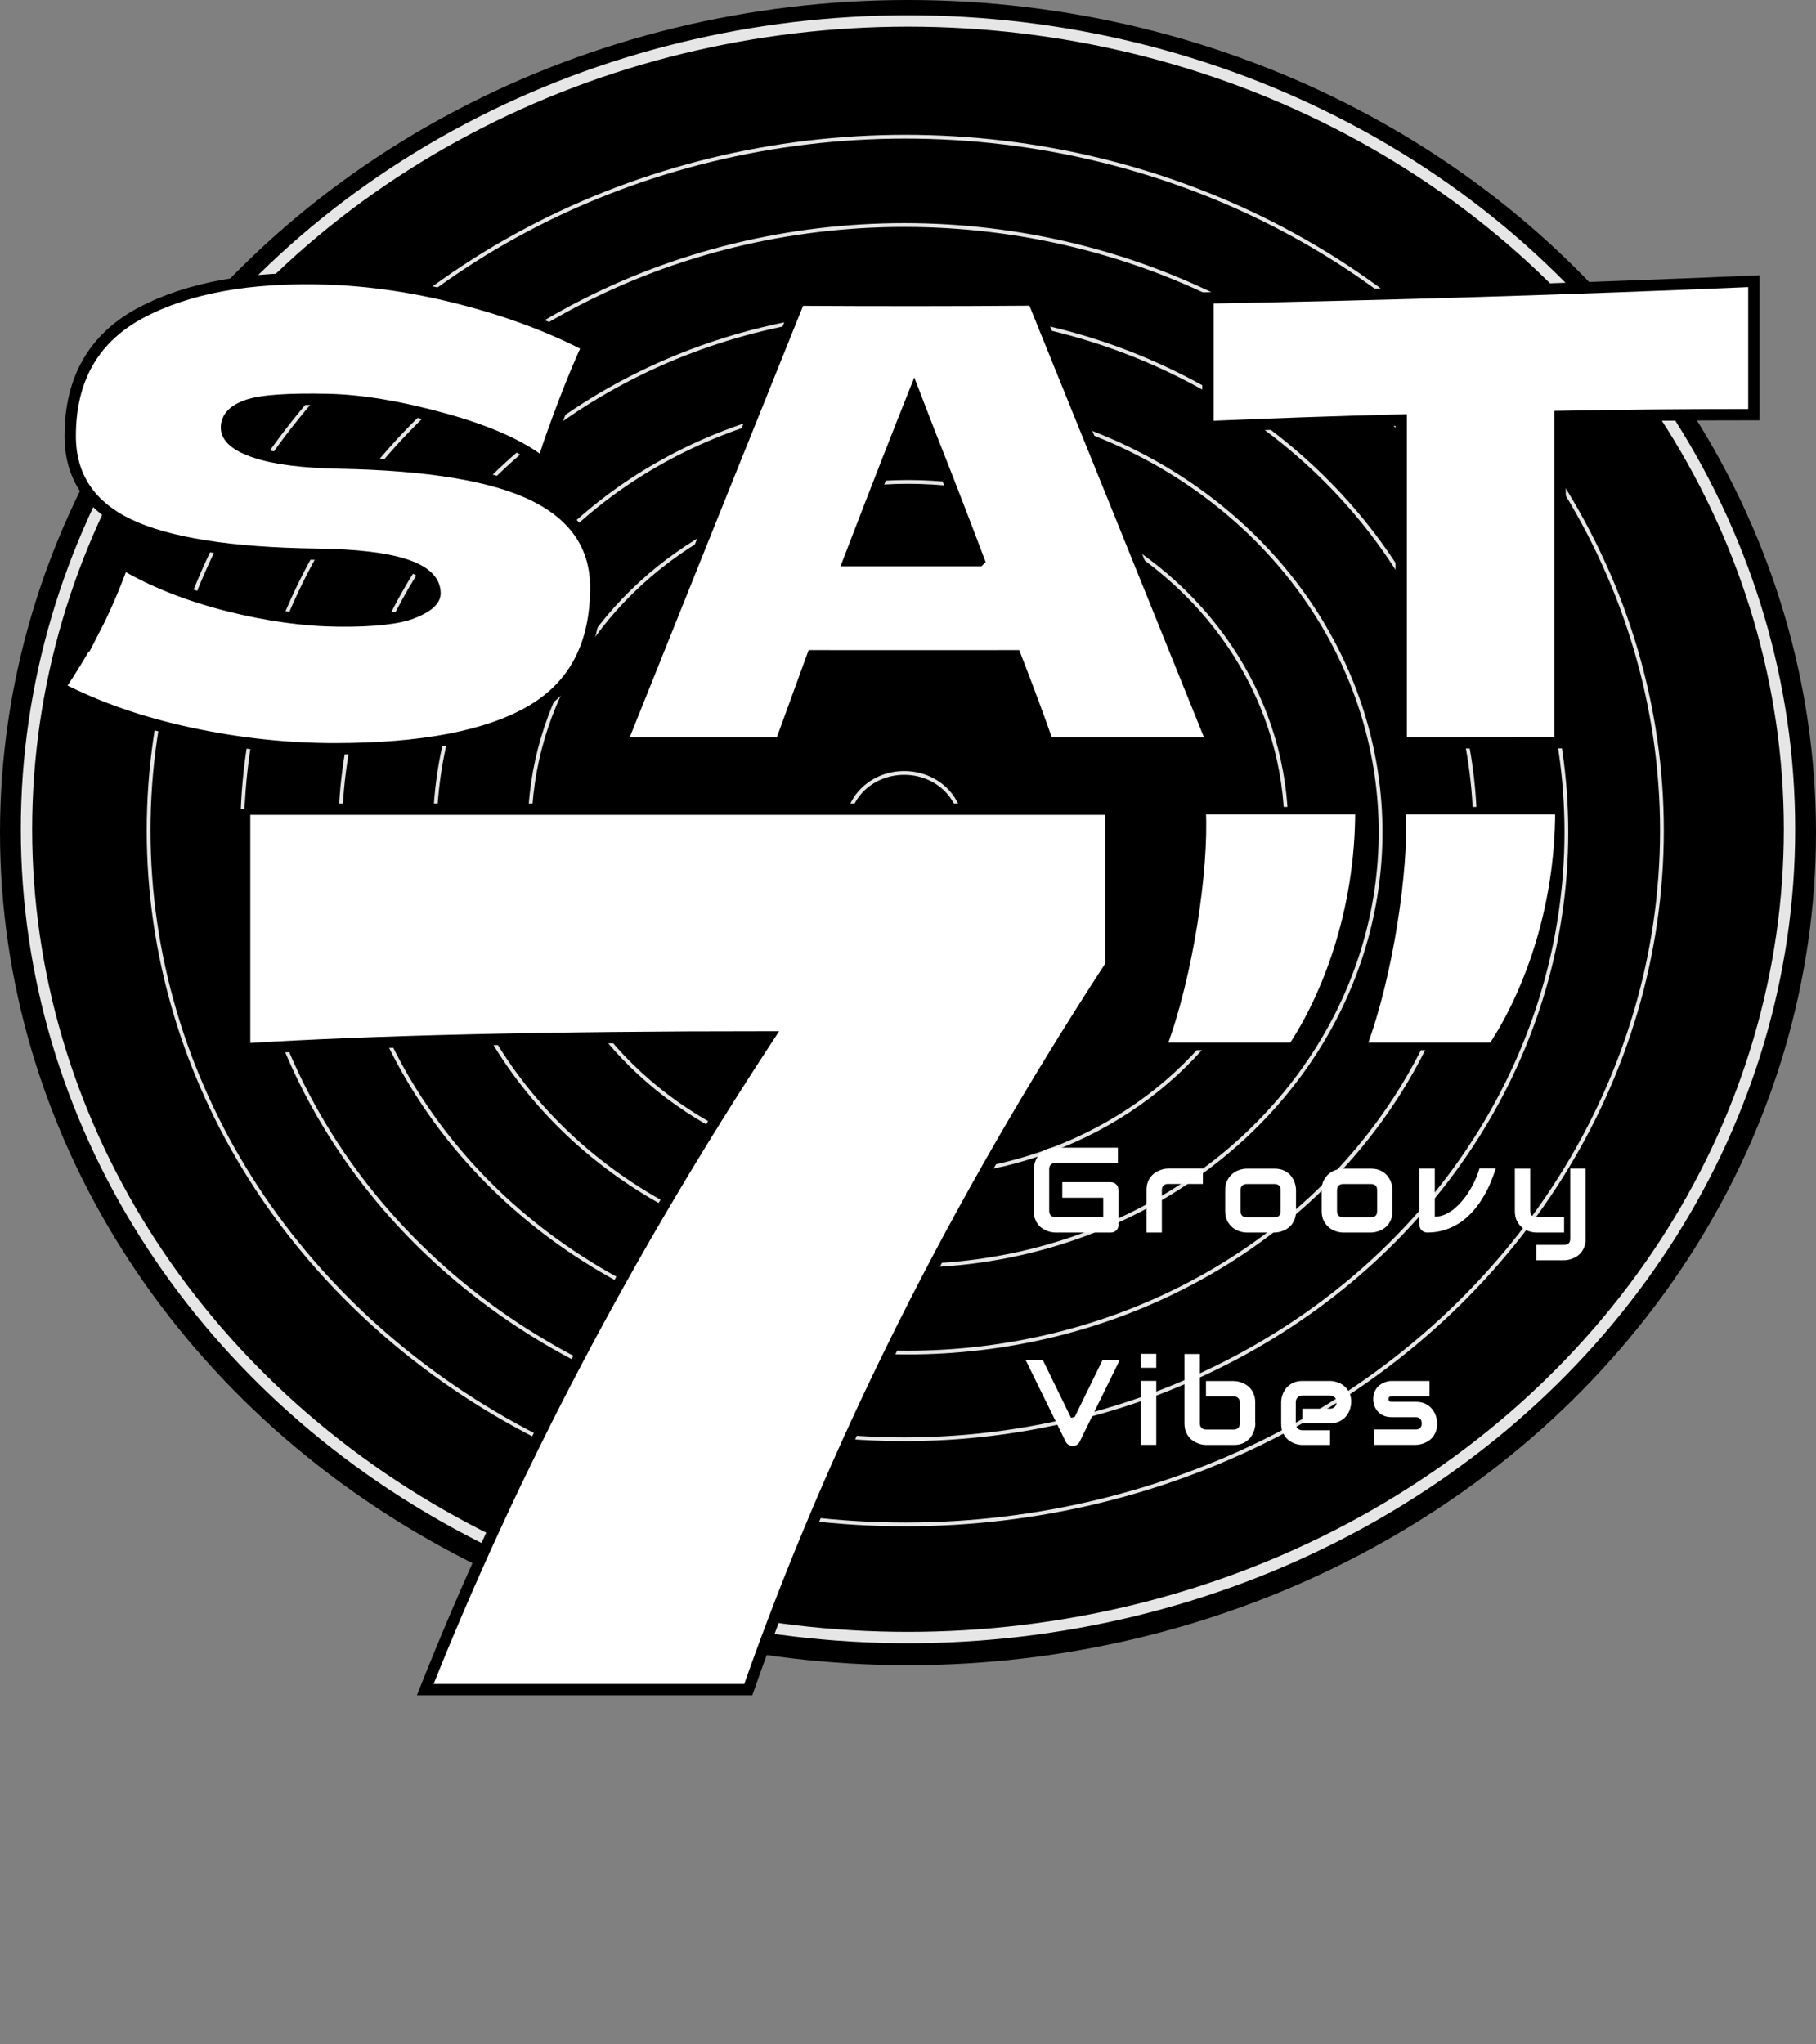
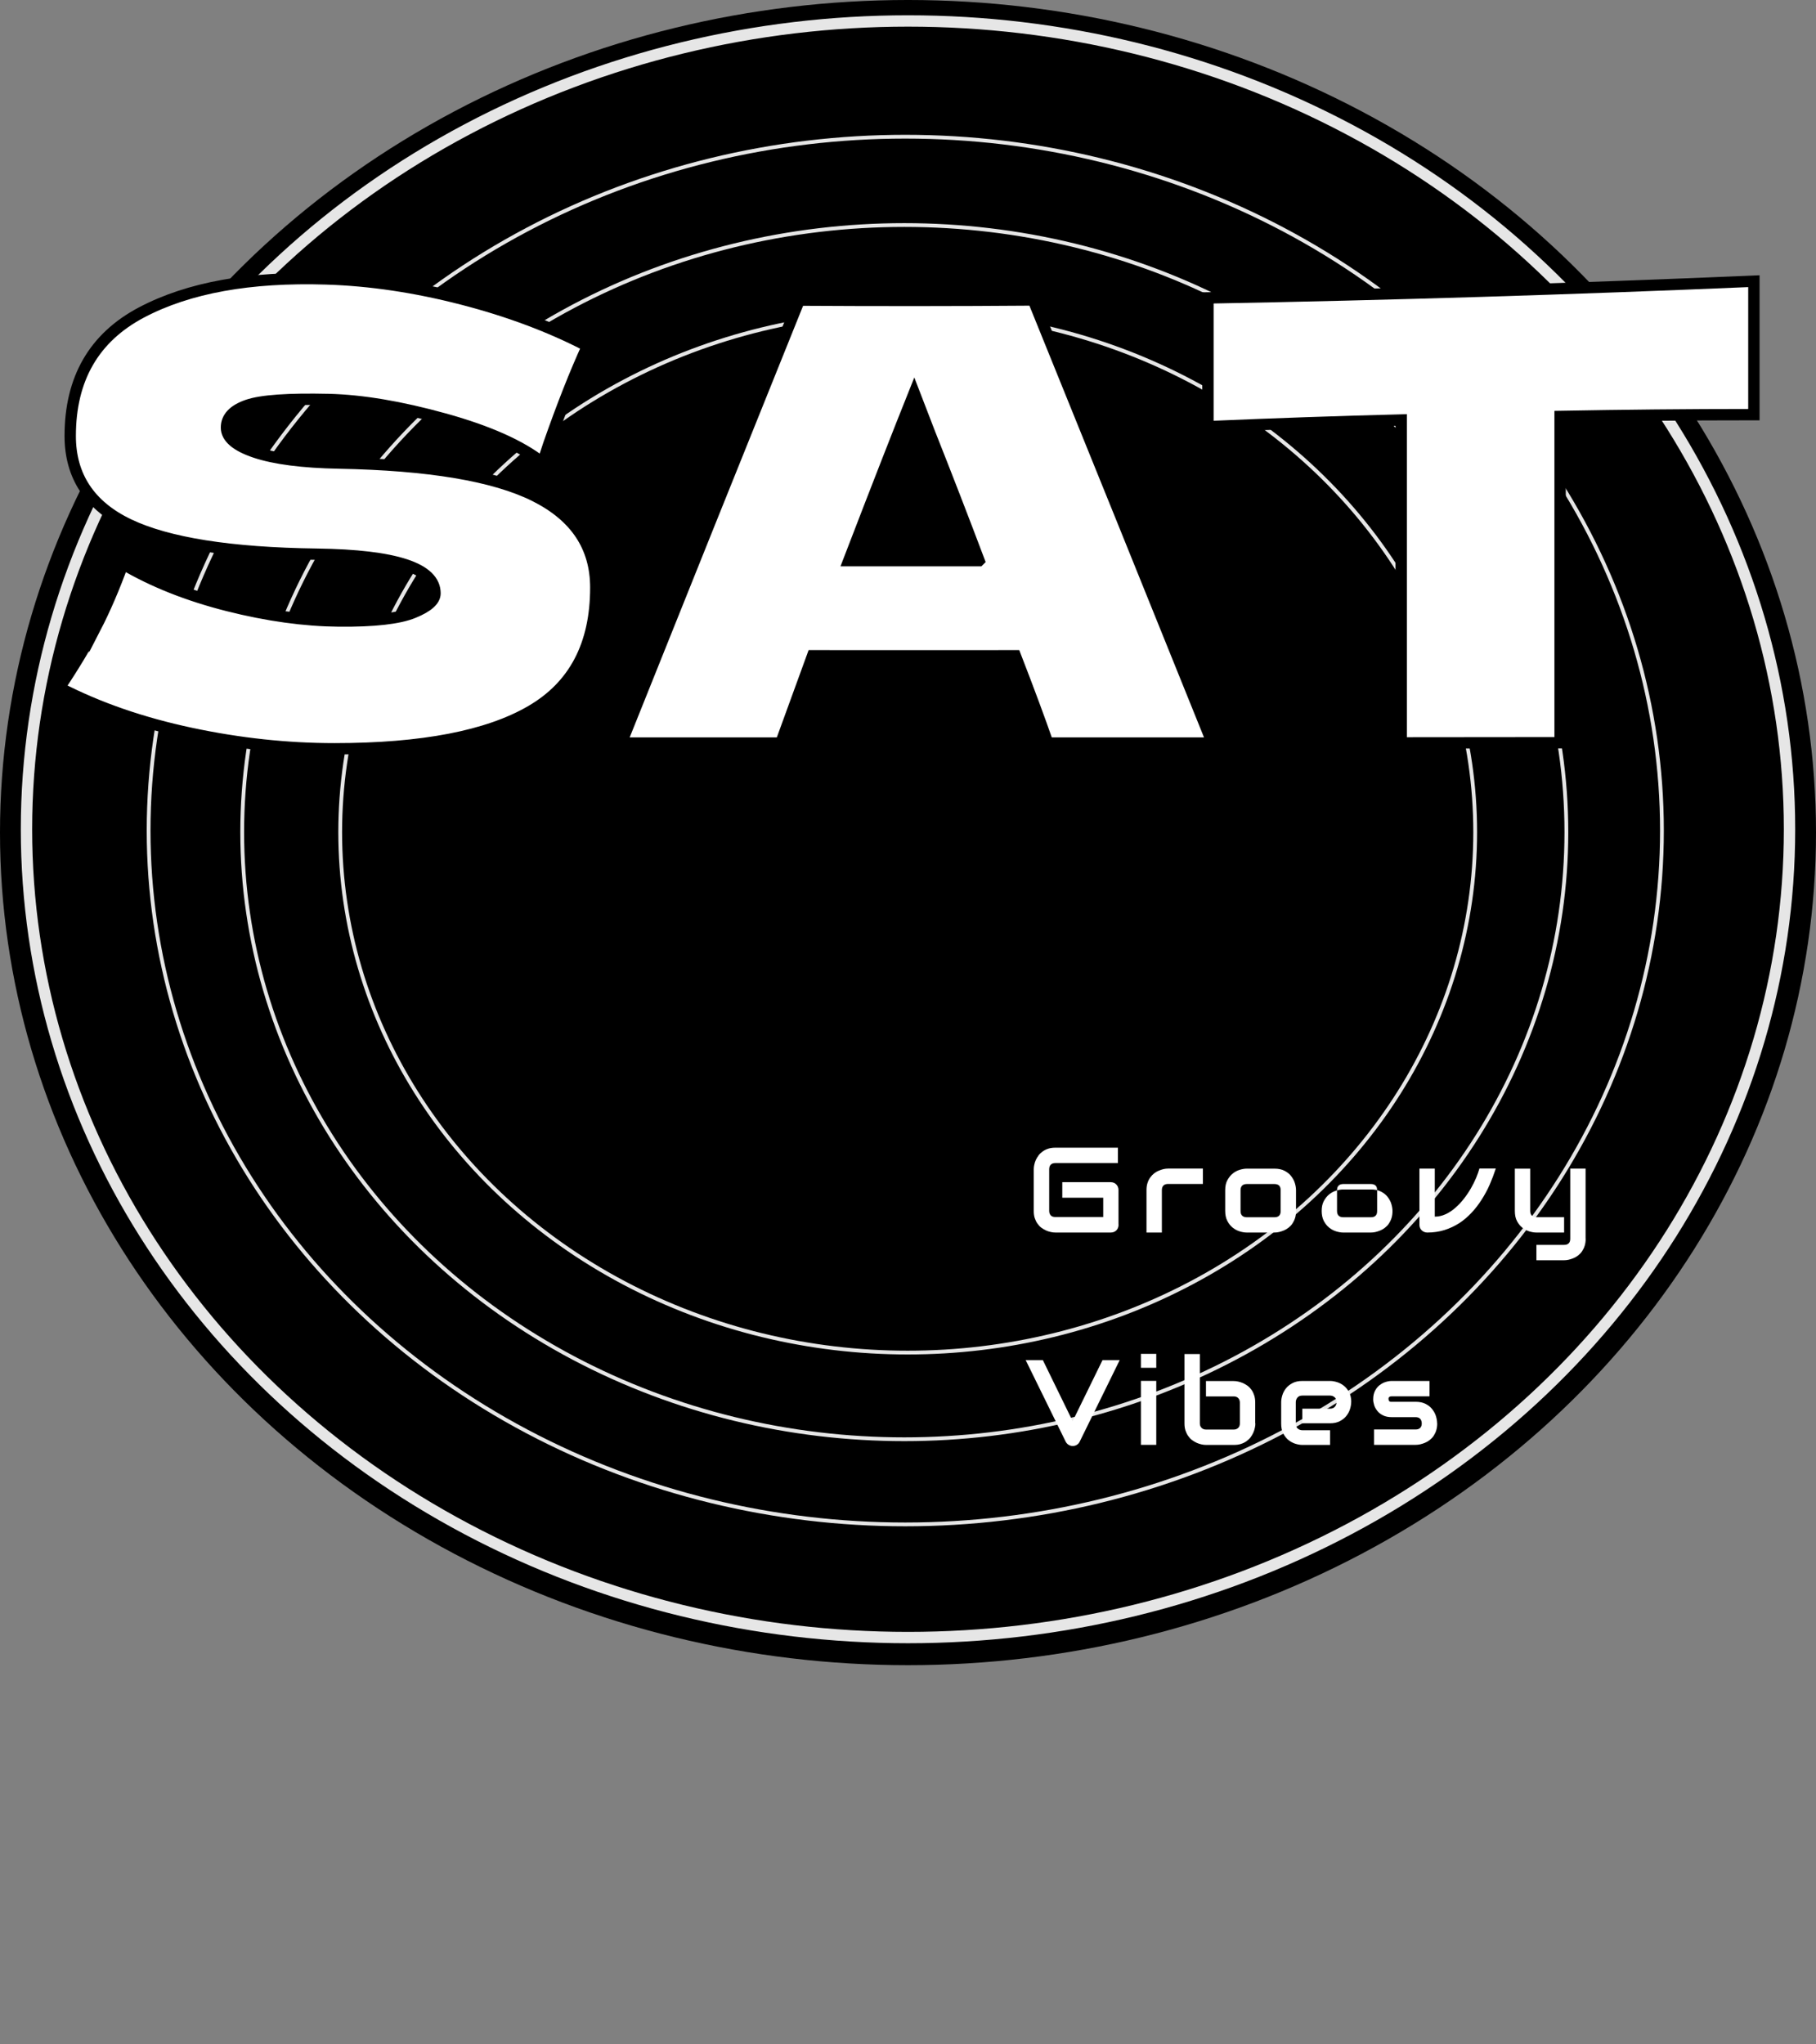
<svg xmlns="http://www.w3.org/2000/svg" id="Layer_1" viewBox="0 0 240 270.06">
  <rect x="0" y="0" width="240" height="270.06" fill="#808080" stroke="none" />
  <ellipse cx="120" cy="110" rx="120" ry="110" />
  <ellipse cx="120" cy="109.56" rx="116.5" ry="106.79" fill="none" stroke="#e6e6e6" stroke-miterlimit="10" stroke-width="1.5" />
-   <ellipse cx="119.5" cy="109" rx="7.5" ry="6.88" fill="none" stroke="#e6e6e6" stroke-miterlimit="10" stroke-width=".5" />
-   <ellipse cx="120" cy="109.5" rx="50" ry="45.83" fill="none" stroke="#e6e6e6" stroke-miterlimit="10" stroke-width=".5" />
-   <ellipse cx="119.96" cy="109.95" rx="62.5" ry="57.29" fill="none" stroke="#e6e6e6" stroke-miterlimit="10" stroke-width=".5" />
  <ellipse cx="119.96" cy="109.95" rx="75" ry="68.75" fill="none" stroke="#e6e6e6" stroke-miterlimit="10" stroke-width=".5" />
  <ellipse cx="119.51" cy="109.94" rx="87.5" ry="80.21" fill="none" stroke="#e6e6e6" stroke-miterlimit="10" stroke-width=".5" />
  <ellipse cx="119.64" cy="109.73" rx="100" ry="91.67" fill="none" stroke="#e6e6e6" stroke-miterlimit="10" stroke-width=".5" />
  <path d="M147.83,161.82c0,.15-.03.28-.08.41s-.12.23-.21.32-.2.16-.32.21-.26.08-.41.08h-7.33c-.19,0-.39-.02-.61-.07s-.43-.11-.64-.21-.41-.21-.61-.36-.36-.33-.51-.54-.27-.46-.36-.73-.13-.59-.13-.94v-5.5c0-.19.02-.39.07-.61s.11-.43.21-.64.22-.41.37-.61.33-.36.54-.51.45-.27.73-.36.59-.13.94-.13h8.26v2.03h-8.26c-.27,0-.47.07-.61.21s-.21.35-.21.62v5.48c0,.26.07.46.21.61s.34.21.61.21h6.32v-2.55h-5.41v-2.05h6.41c.15,0,.28.03.41.08s.23.13.32.22.16.2.21.32.08.25.08.39v4.58Z" fill="#fff" />
  <path d="M158.95,156.42h-4.57c-.28,0-.48.07-.62.21s-.21.34-.21.61v5.6h-2.03v-5.6c0-.35.04-.66.13-.94s.21-.52.36-.73.32-.39.51-.54.39-.27.61-.36.42-.16.64-.21.42-.07.61-.07h4.59v2.03Z" fill="#fff" />
  <path d="M171.28,159.99c0,.35-.04.66-.13.94s-.21.52-.35.73-.32.39-.51.54-.39.27-.61.36-.42.16-.64.21-.42.07-.61.07h-3.66c-.28,0-.59-.05-.92-.15s-.64-.26-.93-.49-.52-.52-.71-.88-.29-.81-.29-1.33v-2.75c0-.52.09-.96.29-1.32s.43-.66.71-.88.59-.39.93-.49.64-.15.92-.15h3.66c.52,0,.96.09,1.33.28s.66.42.88.71.39.59.49.93.15.64.15.93v2.75ZM169.25,157.25c0-.28-.07-.49-.21-.62s-.34-.2-.61-.2h-3.65c-.27,0-.48.07-.62.21s-.21.34-.21.61v2.75c0,.27.07.47.21.61s.35.21.62.21h3.65c.28,0,.48-.07.62-.21s.2-.34.2-.61v-2.73Z" fill="#fff" />
-   <path d="M184.03,159.99c0,.35-.04.66-.13.94s-.21.52-.35.73-.32.39-.51.54-.39.27-.61.36-.42.16-.64.21-.42.07-.61.07h-3.66c-.28,0-.59-.05-.92-.15s-.64-.26-.93-.49-.52-.52-.71-.88-.29-.81-.29-1.33v-2.75c0-.52.09-.96.29-1.32s.43-.66.71-.88.59-.39.93-.49.64-.15.92-.15h3.66c.52,0,.96.09,1.33.28s.66.42.88.71.39.59.49.93.15.64.15.93v2.75ZM182,157.25c0-.28-.07-.49-.21-.62s-.34-.2-.61-.2h-3.65c-.27,0-.48.07-.62.21s-.21.34-.21.61v2.75c0,.27.07.47.21.61s.35.21.62.21h3.65c.28,0,.48-.07.62-.21s.2-.34.2-.61v-2.73Z" fill="#fff" />
+   <path d="M184.03,159.99c0,.35-.04.66-.13.94s-.21.52-.35.73-.32.39-.51.54-.39.27-.61.36-.42.16-.64.21-.42.07-.61.07h-3.66c-.28,0-.59-.05-.92-.15s-.64-.26-.93-.49-.52-.52-.71-.88-.29-.81-.29-1.33c0-.52.09-.96.29-1.32s.43-.66.71-.88.59-.39.93-.49.64-.15.92-.15h3.66c.52,0,.96.09,1.33.28s.66.42.88.71.39.59.49.93.15.64.15.93v2.75ZM182,157.25c0-.28-.07-.49-.21-.62s-.34-.2-.61-.2h-3.65c-.27,0-.48.07-.62.21s-.21.34-.21.61v2.75c0,.27.07.47.21.61s.35.21.62.21h3.65c.28,0,.48-.07.62-.21s.2-.34.2-.61v-2.73Z" fill="#fff" />
  <path d="M197.68,154.39c-.23.71-.5,1.42-.8,2.11s-.66,1.35-1.06,1.98-.84,1.21-1.34,1.74-1.04,1-1.63,1.38-1.25.69-1.95.91-1.46.33-2.28.33c-.14,0-.27-.03-.4-.08s-.23-.12-.33-.21-.17-.2-.22-.32-.08-.25-.08-.39v-7.45h2.03v6.35c.5,0,.97-.11,1.43-.32s.89-.5,1.29-.85.78-.75,1.13-1.2.66-.91.93-1.38.5-.93.69-1.39.33-.86.43-1.22h2.16Z" fill="#fff" />
  <path d="M206.71,162.84h-3.66c-.29,0-.6-.05-.93-.15s-.64-.26-.93-.49-.52-.52-.71-.88-.28-.81-.28-1.33v-5.59h2.03v5.59c0,.27.07.47.21.61s.35.21.62.21h3.65v2.03ZM209.56,163.65c0,.35-.04.66-.13.94s-.21.52-.35.73-.32.39-.51.54-.39.27-.61.36-.42.16-.64.21-.42.07-.61.07h-3.66v-2.03h3.66c.27,0,.47-.07.61-.21s.2-.34.2-.61v-9.26h2.03v9.26Z" fill="#fff" />
  <path d="M147.98,179.69l-5.3,10.8c-.08.17-.21.3-.37.4s-.34.15-.54.15-.37-.05-.54-.15-.29-.24-.38-.4l-5.3-10.8h2.27l3.94,8.07,3.95-8.07h2.27Z" fill="#fff" />
  <path d="M152.81,180.71h-2.03v-1.84h2.03v1.84ZM152.81,190.89h-2.03v-8.45h2.03v8.45Z" fill="#fff" />
  <path d="M165.91,188.04c0,.19-.02.4-.07.61s-.11.43-.21.64-.21.41-.36.61-.33.36-.54.51-.45.27-.73.36-.59.13-.94.13h-3.66c-.19,0-.4-.02-.61-.07s-.43-.11-.64-.21-.41-.21-.61-.36-.36-.33-.51-.54-.27-.46-.36-.73-.13-.59-.13-.94v-9.16h2.03v9.16c0,.25.08.45.23.6s.35.22.59.22h3.66c.25,0,.45-.08.6-.23s.21-.35.21-.59v-2.75c0-.25-.08-.45-.23-.6s-.35-.21-.59-.21h-3.66v-2.03h3.66c.19,0,.4.02.61.07s.43.11.64.21.41.21.61.36.36.33.51.54.26.45.35.73.13.59.13.94v2.75Z" fill="#fff" />
  <path d="M178.57,185.24c0,.28-.05.58-.15.91s-.26.63-.48.91-.51.51-.87.7-.79.28-1.3.28h-3.66v-1.93h3.66c.28,0,.49-.08.64-.25s.23-.38.23-.63c0-.27-.08-.47-.25-.62s-.37-.23-.61-.23h-3.66c-.28,0-.49.08-.64.25s-.23.38-.23.63v2.84c0,.27.08.48.25.63s.38.23.63.23h3.65v1.94h-3.66c-.28,0-.58-.05-.91-.15s-.63-.26-.91-.48-.51-.51-.7-.87-.28-.79-.28-1.3v-2.85c0-.28.05-.58.15-.91s.26-.63.48-.91.51-.51.87-.7.79-.28,1.3-.28h3.66c.28,0,.58.05.91.15s.63.26.91.48.51.51.7.87.28.79.28,1.3Z" fill="#fff" />
  <path d="M189.94,188.04c0,.35-.04.66-.13.94s-.21.52-.35.73-.32.39-.51.54-.39.27-.61.36-.42.16-.64.21-.42.07-.61.07h-5.5v-2.03h5.48c.28,0,.48-.07.62-.21s.21-.34.21-.61c-.03-.54-.3-.81-.82-.81h-3.15c-.45,0-.83-.08-1.14-.23s-.57-.35-.76-.59-.34-.49-.42-.76-.13-.52-.13-.76c0-.45.08-.83.24-1.14s.36-.56.61-.75.51-.33.8-.42.55-.13.8-.13h4.99v2.03h-4.98c-.1,0-.19.01-.25.04s-.1.05-.13.09-.05.08-.05.12,0,.09,0,.13c0,.08.02.15.05.2s.06.08.1.1.08.03.13.04.1,0,.14,0h3.15c.52,0,.96.09,1.33.28s.66.42.88.71.39.59.49.93.15.64.15.93Z" fill="#fff" />
-   <path d="M153.69,138.25c3.5-9.35,5.57-23.38,5.18-31.14h20.73c0,13.33-4.41,24.48-8.81,31.14h-17.1ZM180.12,138.25c3.5-9.35,5.57-23.38,5.18-31.14h20.73c0,13.33-4.41,24.48-8.81,31.14h-17.1Z" fill="#fff" stroke="#000" stroke-miterlimit="10" />
-   <path d="M32.32,106.91h114.48v20.64c-20.66,31.68-36.63,63.57-47.91,95.68h-42.69c11.49-28.91,26.62-57.65,45.38-86.24-29.2,0-52.28.54-69.25,1.6v-31.68Z" fill="#fff" stroke="#000" stroke-miterlimit="10" stroke-width="1.5" />
  <path d="M12.59,82.97c1.26-2.44,2.48-5.26,3.65-8.47,3.98,2.35,8.6,4.18,13.86,5.51,5.26,1.33,10.16,2,14.7,2.04,4.65.04,7.92-.33,9.83-1.11,1.9-.77,2.86-1.62,2.86-2.55,0-3.32-5.21-5.03-15.62-5.17-11.42-.15-19.71-1.47-24.86-3.93-5.15-2.47-7.73-6.38-7.73-11.69,0-7.55,3.13-12.99,9.4-16.31,6.27-3.31,14.41-4.75,24.44-4.44,5.82.18,11.8,1.08,17.93,2.66,6.13,1.58,11.66,3.65,16.59,6.21-1.62,3.54-3.33,7.87-5.12,12.98-.34,1.08-.62,1.89-.84,2.42-2.86-2.25-7.17-4.17-12.94-5.77-5.77-1.6-10.87-2.46-15.29-2.57-5.32-.12-8.9.12-10.75.76-1.85.64-2.77,1.62-2.77,2.95,0,1.32,1.27,2.42,3.82,3.27,2.55.85,6.23,1.33,11.05,1.42,11.87.22,20.5,1.66,25.87,4.34,5.38,2.69,8.07,6.71,8.07,12.11,0,7.56-2.85,12.99-8.57,16.31-5.71,3.32-14.36,4.99-25.96,4.99-6.22,0-12.55-.67-18.98-2.04-6.44-1.37-12.24-3.37-17.39-6.03,1.9-2.84,3.49-5.48,4.75-7.92Z" fill="#fff" stroke="#000" stroke-miterlimit="10" stroke-width="1.5" />
  <path d="M138.47,98.17c-1.06-3.06-2.49-6.91-4.28-11.53-10.72.01-16.08.01-26.8,0-1.68,4.61-2.52,6.91-4.2,11.53-8.43,0-12.65,0-21.08,0,7.82-19.52,15.66-39.02,23.52-58.52,10.31.06,20.61.06,30.92-.02,7.91,19.51,15.81,39.01,23.68,58.54-8.7,0-13.05,0-21.76,0ZM129.39,74.07c-2.13-5.64-4.31-11.27-6.55-16.91-.81-2.09-1.21-3.14-2.02-5.24-1.96,4.89-4.85,12.27-8.65,22.15,6.89,0,10.33,0,17.22,0Z" fill="#fff" stroke="#000" stroke-miterlimit="10" stroke-width="1.5" />
  <path d="M231.79,54.78c-8.79,0-17.33.09-25.61.24,0,14.37,0,28.74,0,43.11-8.4,0-12.6.01-21,.02,0-14.22,0-28.44,0-42.66-8.35.21-16.86.51-25.54.88,0-6.8,0-10.2,0-17.01,24.06-.44,48.1-1.18,72.15-2.21,0,7.05,0,10.58,0,17.63Z" fill="#fff" stroke="#000" stroke-miterlimit="10" stroke-width="1.5" />
</svg>